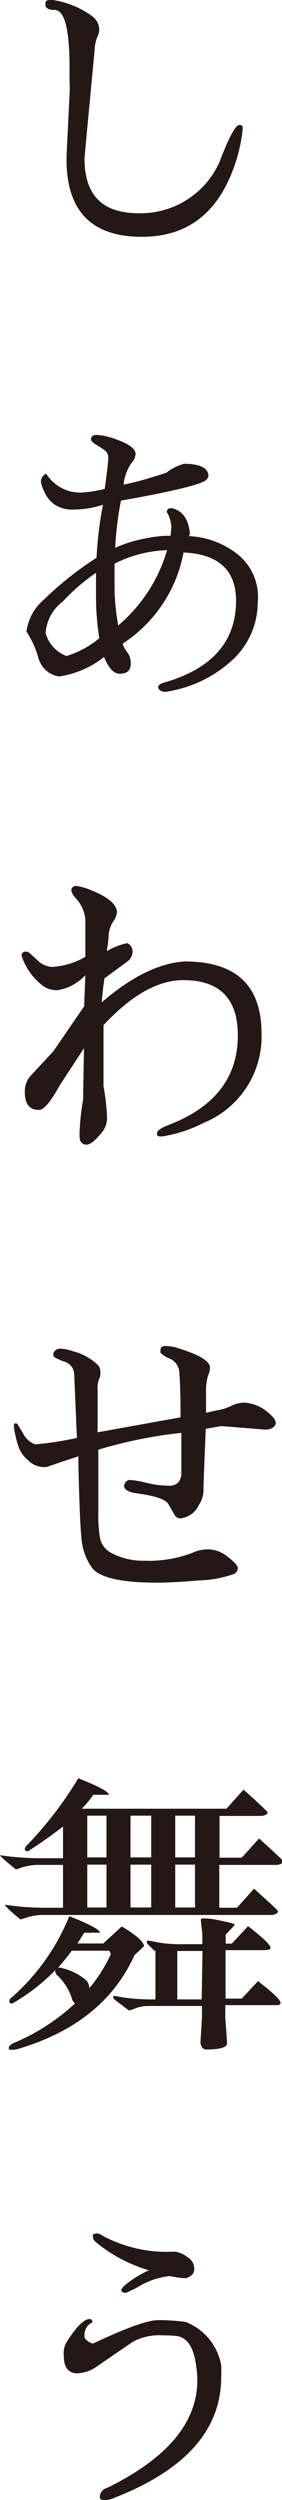
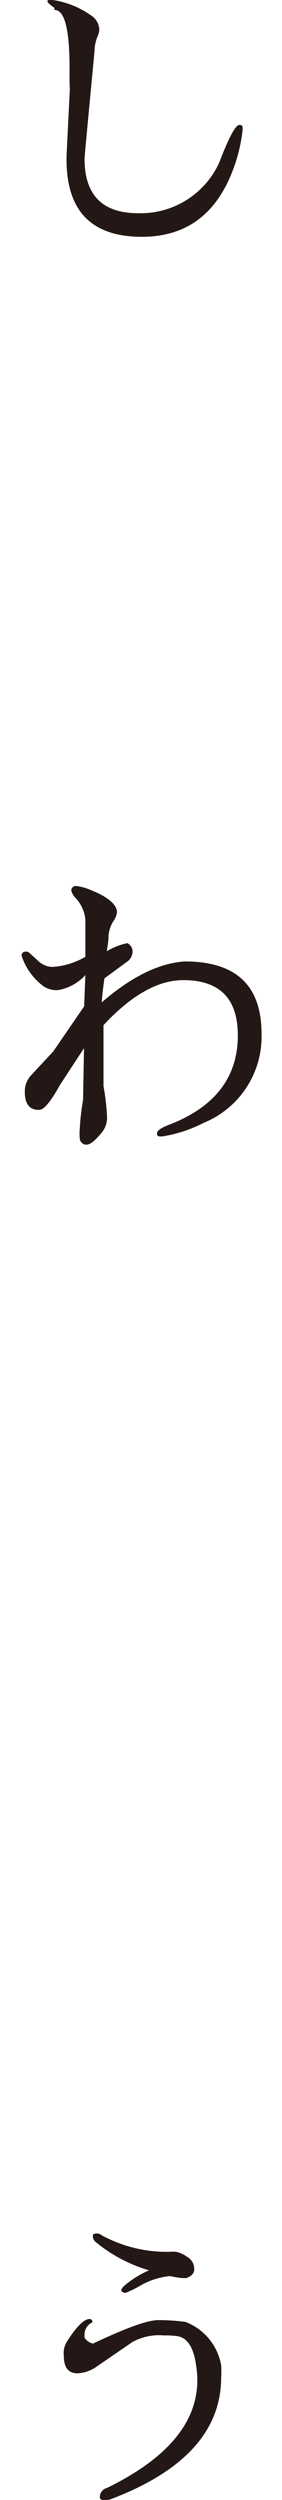
<svg xmlns="http://www.w3.org/2000/svg" viewBox="0 0 20.68 183.27">
  <defs>
    <style>.cls-1{fill:#231815;}</style>
  </defs>
  <g id="レイヤー_2" data-name="レイヤー 2">
    <g id="安本提案">
-       <path class="cls-1" d="M5.1,5C5.1,2.14,4.74.73,4,.73q-.53,0-.66-.27a.34.34,0,0,1,0-.15C3.3.1,3.42,0,3.67,0h.2A6.48,6.48,0,0,1,6.69,1.14a1.27,1.27,0,0,1,.59,1,1.25,1.25,0,0,1-.14.56,3.06,3.06,0,0,0-.21,1.07c-.48,5.09-.73,7.71-.73,7.86,0,2.68,1.32,4,3.94,4h0a6.33,6.33,0,0,0,5.94-3.72c.7-1.83,1.19-2.75,1.47-2.75s.24.13.24.38A11.83,11.83,0,0,1,17,12.67c-1.25,3.13-3.44,4.69-6.6,4.69h0q-5.52,0-5.52-5.66v-.26l.24-4.91C5.09,6.06,5.1,5.54,5.1,5Z" />
-       <path class="cls-1" d="M8.78,49.39c-.44,0-.82-.41-1.15-1.23a6.9,6.9,0,0,1-3.3,1.43,1.86,1.86,0,0,1-1.23-.75A2.4,2.4,0,0,1,2.75,48a7.2,7.2,0,0,0-.81-1.7A3.69,3.69,0,0,1,3.17,44a24.83,24.83,0,0,1,3.91-3.11A27.33,27.33,0,0,1,7.55,37a6.72,6.72,0,0,1-2.08.35,2.33,2.33,0,0,1-1.53-.41A2.21,2.21,0,0,1,3.23,36,2.55,2.55,0,0,1,3,35.33a.64.64,0,0,1,.39-.61A2.91,2.91,0,0,0,6.09,36.1a9.37,9.37,0,0,0,1.59-.26c.17-1.25.26-2,.26-2.27A.68.68,0,0,0,7.67,33c-.19-.13-.4-.27-.65-.42s-.35-.28-.35-.4.12-.3.37-.3a4.08,4.08,0,0,1,1,.17c1.26.38,1.9.79,1.9,1.23a1.08,1.08,0,0,1-.32.69,3.48,3.48,0,0,0-.56,1.56c.58-.12,1.23-.28,1.94-.5s1.11-.34,1.2-.38A3.73,3.73,0,0,1,13.49,34c1.14,0,1.74.28,1.8.85a.52.52,0,0,1-.15.31c-.25.32-2.34.84-6.27,1.54a23.35,23.35,0,0,0-.42,3.46,9.52,9.52,0,0,1,2.16-.68,10.32,10.32,0,0,1,1.45-.2h.44a5,5,0,0,0,.06-.74,2.25,2.25,0,0,0-.33-1c0-.19.12-.28.27-.28a.25.25,0,0,1,.13,0c.78.19,1.21.83,1.3,1.91l-.09.13a6.19,6.19,0,0,1,3.54,1.3,4,4,0,0,1,1.52,3.57,5.77,5.77,0,0,1-2.07,4.4,9.12,9.12,0,0,1-4.36,2.09,2.28,2.28,0,0,0-.28.06c-.37,0-.56-.15-.59-.31s.13-.28.43-.37q5.28-1.52,5.28-6,0-3.36-3.85-3.54a10.21,10.21,0,0,1-4.37,6.62L9,47.21a1.84,1.84,0,0,0,.33.6,1.34,1.34,0,0,1,.26.85C9.58,49.15,9.32,49.39,8.78,49.39Zm-5.44-3a2.49,2.49,0,0,0,1.54,1.7,7,7,0,0,0,2.4-1.3,19.82,19.82,0,0,1-.24-3v-1.8a14.28,14.28,0,0,0-2.42,2.09A3.21,3.21,0,0,0,3.34,46.44ZM8.4,41.32c0,.3,0,.88,0,1.72a16.39,16.39,0,0,0,.27,2.81,11.35,11.35,0,0,0,3.58-5.52A9.19,9.19,0,0,0,8.4,41.32Z" />
+       <path class="cls-1" d="M5.1,5C5.1,2.14,4.74.73,4,.73a.34.34,0,0,1,0-.15C3.3.1,3.42,0,3.67,0h.2A6.48,6.48,0,0,1,6.69,1.14a1.27,1.27,0,0,1,.59,1,1.25,1.25,0,0,1-.14.56,3.06,3.06,0,0,0-.21,1.07c-.48,5.09-.73,7.71-.73,7.86,0,2.68,1.32,4,3.94,4h0a6.33,6.33,0,0,0,5.94-3.72c.7-1.83,1.19-2.75,1.47-2.75s.24.13.24.38A11.83,11.83,0,0,1,17,12.67c-1.25,3.13-3.44,4.69-6.6,4.69h0q-5.52,0-5.52-5.66v-.26l.24-4.91C5.09,6.06,5.1,5.54,5.1,5Z" />
      <path class="cls-1" d="M2.82,81.36c-.65,0-1-.44-1-1.3a1.7,1.7,0,0,1,.42-1.19l1.67-1.8,2.26-3.3.09-2.29a3.49,3.49,0,0,1-2,1.1,1.68,1.68,0,0,1-1.2-.38,4.52,4.52,0,0,1-1.48-2.15.29.29,0,0,1,.33-.29.36.36,0,0,1,.25.1l.62.56a1.56,1.56,0,0,0,1,.46h.08a5.44,5.44,0,0,0,2.4-.74V69c0-.47,0-1,0-1.57a2.63,2.63,0,0,0-.72-1.6,1.33,1.33,0,0,1-.31-.53.33.33,0,0,1,.39-.35,4.05,4.05,0,0,1,1.07.31c1.26.51,1.89,1.06,1.89,1.63a1.62,1.62,0,0,1-.29.68,2.32,2.32,0,0,0-.33,1c0,.39-.07.78-.13,1.16a5,5,0,0,1,1.5-.59.66.66,0,0,1,.39.63.93.93,0,0,1-.46.77L7.66,71.72c-.09.62-.16,1.2-.2,1.76q3.26-2.82,6.09-3c3.76,0,5.63,1.76,5.63,5.3a6.83,6.83,0,0,1-4.24,6.53,10,10,0,0,1-3.06,1c-.25,0-.37,0-.37-.22s.33-.43,1-.68c3.28-1.3,4.93-3.47,4.93-6.51q0-4.05-4-4.05-2.78,0-5.85,3.3v4.47a16.44,16.44,0,0,1,.26,2.27A1.66,1.66,0,0,1,7.48,83c-.48.6-.86.91-1.13.91a.48.48,0,0,1-.5-.44,3.83,3.83,0,0,1,0-.73,16.63,16.63,0,0,1,.24-2.09l.07-3.81L4.4,79.53c-.67,1.22-1.18,1.83-1.52,1.83Z" />
-       <path class="cls-1" d="M7.15,105l6.09-1.1c0-1.8-.05-3-.11-3.47a1.18,1.18,0,0,0-.7-.84,2.15,2.15,0,0,1-.66-.42.51.51,0,0,1,0-.2c0-.2.12-.3.38-.3a3.43,3.43,0,0,1,1,.19c1.5.47,2.25.93,2.25,1.39a1.41,1.41,0,0,1-.14.58,3.88,3.88,0,0,0-.15,1.2c0,.6,0,1.12,0,1.54.36-.09.69-.16,1-.22a3.64,3.64,0,0,0,.89-.31,2.14,2.14,0,0,1,.91-.22,2.93,2.93,0,0,1,1.8.77c.34.28.51.52.51.73s-.26.48-.77.48h0l-3.21-.26-1.15.2c-.12,2.77-.17,4.3-.17,4.57a1.84,1.84,0,0,1-.33,1,1.68,1.68,0,0,1-1.39,1,.5.5,0,0,1-.4-.26l-.46-.8c-.19-.33-.94-.59-2.24-.77-.65-.08-1-.27-1-.55a.53.53,0,0,1,.11-.28.41.41,0,0,1,.35-.16,7.63,7.63,0,0,1,1.18.21,7.31,7.31,0,0,0,1.54.21,1,1,0,0,0,.81-.25,1.14,1.14,0,0,0,.21-.74v0c0-1,0-1.93,0-2.88a33.21,33.21,0,0,0-6.09,1.23c0,2.9,0,4.47,0,4.69v0a9.65,9.65,0,0,0,.13,1.82,1.61,1.61,0,0,0,.86,1.08,4.89,4.89,0,0,0,2.4.55,8.92,8.92,0,0,0,3.49-.57,2.76,2.76,0,0,1,1.22-.26,2.31,2.31,0,0,1,1.4.55c.49.38.73.65.73.82a.51.51,0,0,1-.27.43,8.6,8.6,0,0,1-2.63.48c-1.28.11-2.29.16-3,.16-2.66,0-4.26-.37-4.8-1.1a4.3,4.3,0,0,1-.77-2.2c-.09-.91-.16-2.69-.22-5.33l0-.63-1.19.39-.91.31a1.32,1.32,0,0,1-.43.09,1.7,1.7,0,0,1-1.16-.5,2.36,2.36,0,0,1-.67-.91,7.81,7.81,0,0,1-.37-1.52c0-.19,0-.28.11-.28a.22.22,0,0,1,.18.08c0,.06.18.3.41.71a1.61,1.61,0,0,0,.86.75,24,24,0,0,0,3.06-.47l-.2-4.7a1,1,0,0,0-.77-.91A3.28,3.28,0,0,1,4,99.49c-.06,0-.09-.11-.09-.23s.16-.39.49-.39a3,3,0,0,1,1,.2,4,4,0,0,1,1.83,1.05.85.85,0,0,1,.13.52.72.72,0,0,1-.1.46,2,2,0,0,0-.1.83l0,2.44Z" />
-       <path class="cls-1" d="M19.87,140.38H3a4,4,0,0,0-1.05.19l-.45.14q-1.14-.94-1.14-1.08a19.88,19.88,0,0,0,3,.22H4.62v-3.14h-2a4.45,4.45,0,0,0-1,.18,3.29,3.29,0,0,1-.45.15Q0,136.1,0,136a21.24,21.24,0,0,0,3,.22H4.62v-2.33c-.73.58-1.59,1.19-2.57,1.82-.24,0-.29-.13-.16-.35a27.32,27.32,0,0,0,3.85-5c1.5.59,2.25,1,2.25,1.21l-1.15,0A7.22,7.22,0,0,1,6,132.59H16.61l1.25-1.4c1,.9,1.57,1.44,1.72,1.6s-.16.33-.48.33h-3v3.06h1.63L19,134.77c1,.91,1.59,1.45,1.72,1.61s-.16.33-.48.33H16.08v3.14h1.3l1.25-1.4c1,.91,1.59,1.44,1.72,1.6S20.19,140.38,19.87,140.38ZM1.36,150.19a1.41,1.41,0,0,1-.47.07c-.17,0-.25,0-.25-.12s.08-.19.24-.32a15.41,15.41,0,0,0,4.62-2.95,1.42,1.42,0,0,1-.18-.22,4.18,4.18,0,0,0-1.16-1.89.41.41,0,0,1-.11-.33A14.2,14.2,0,0,1,.9,146.87c-.23,0-.28-.13-.15-.35a15.83,15.83,0,0,0,4.33-6.05c1.5.59,2.25,1,2.25,1.21l-1.15,0-.5.79H7.57l1.36-1.25c1.09.66,1.63,1.14,1.63,1.45l-.7.66Q7.61,148.32,1.36,150.19ZM5.26,143a13.52,13.52,0,0,1-1,1.23h.07a4.18,4.18,0,0,1,2,.95.86.86,0,0,1,.22.57,11.29,11.29,0,0,0,1.57-2.48A.71.71,0,0,0,8,143Zm1.14-6.84H7.81v-3.06H6.4Zm0,3.67H7.81v-3.14H6.4Zm10.12,8.08c.09,1.17.13,1.8.13,1.89,0,.29-.55.44-1.51.44-.25,0-.4-.17-.44-.51l.11-1.82v-.86h-3.9a2.76,2.76,0,0,0-1,.18,2.09,2.09,0,0,1-.46.15l-1.06-.81a.21.21,0,0,1-.09-.16c0-.06,0-.09.07-.1a4.92,4.92,0,0,1,.61.11,15.34,15.34,0,0,0,2.36.15h.06V143h-.08l-.49-.48a.24.24,0,0,1-.06-.17c0-.06,0-.09.08-.09a6.21,6.21,0,0,1,.72.13,9.25,9.25,0,0,0,1.81.13h1.46v-.73l-.11-1c0-.11,0-.16.17-.16s.55,0,1.26.16,1.05.21,1.05.33l-.66.7v.66H17l1.19-1.28q1.65,1.28,1.65,1.59c0,.12-.17.17-.5.17h-2.8v3.55h1.19l1.19-1.28c1.1.85,1.65,1.38,1.65,1.58s-.17.18-.51.18H16.52Zm-5.43-14.81H9.57v3.06h1.52Zm0,3.59H9.57v3.14h1.52Zm1.76-3.59v3.06H14.3v-3.06Zm0,3.59v3.14H14.3v-3.14Zm2,6.33H13v3.55h1.79Z" />
      <path class="cls-1" d="M6.82,171.8c2.43-1.15,4-1.72,4.78-1.72a15,15,0,0,1,2,.13,4.17,4.17,0,0,1,2.62,3.19,8.12,8.12,0,0,1,0,.86q0,5.84-8,8.91a1.34,1.34,0,0,1-.59.1c-.21,0-.31-.08-.31-.21a.7.7,0,0,1,.53-.68q6.62-3.24,6.62-7.9a6.32,6.32,0,0,0-.07-.94c-.17-1.43-.65-2.19-1.43-2.29a6.61,6.61,0,0,0-.67-.05H12a4.07,4.07,0,0,0-2.28.48l-2.58,1.77a2.65,2.65,0,0,1-1.46.53c-.67,0-1-.43-1-1.28a1.6,1.6,0,0,1,.2-1C5.57,170.6,6.15,170,6.56,170c.14,0,.22.08.22.24a1,1,0,0,0-.58,1v.13A1,1,0,0,0,6.82,171.8ZM13.66,167l-.26,0a6.53,6.53,0,0,1-.93-.15,5.44,5.44,0,0,0-2.11.66,8.18,8.18,0,0,1-1.14.57c-.19,0-.3-.07-.33-.2a.8.8,0,0,1,.24-.33,7.11,7.11,0,0,1,1.8-1.12A11,11,0,0,1,7,164.34a.54.54,0,0,1-.19-.39c0-.11,0-.17.08-.18a.55.55,0,0,1,.57.09,9.9,9.9,0,0,0,5,1.21,3.8,3.8,0,0,1,.44,0,2,2,0,0,1,.8.36,1,1,0,0,1,.54.84C14.28,166.62,14.07,166.85,13.66,167Z" />
    </g>
  </g>
</svg>